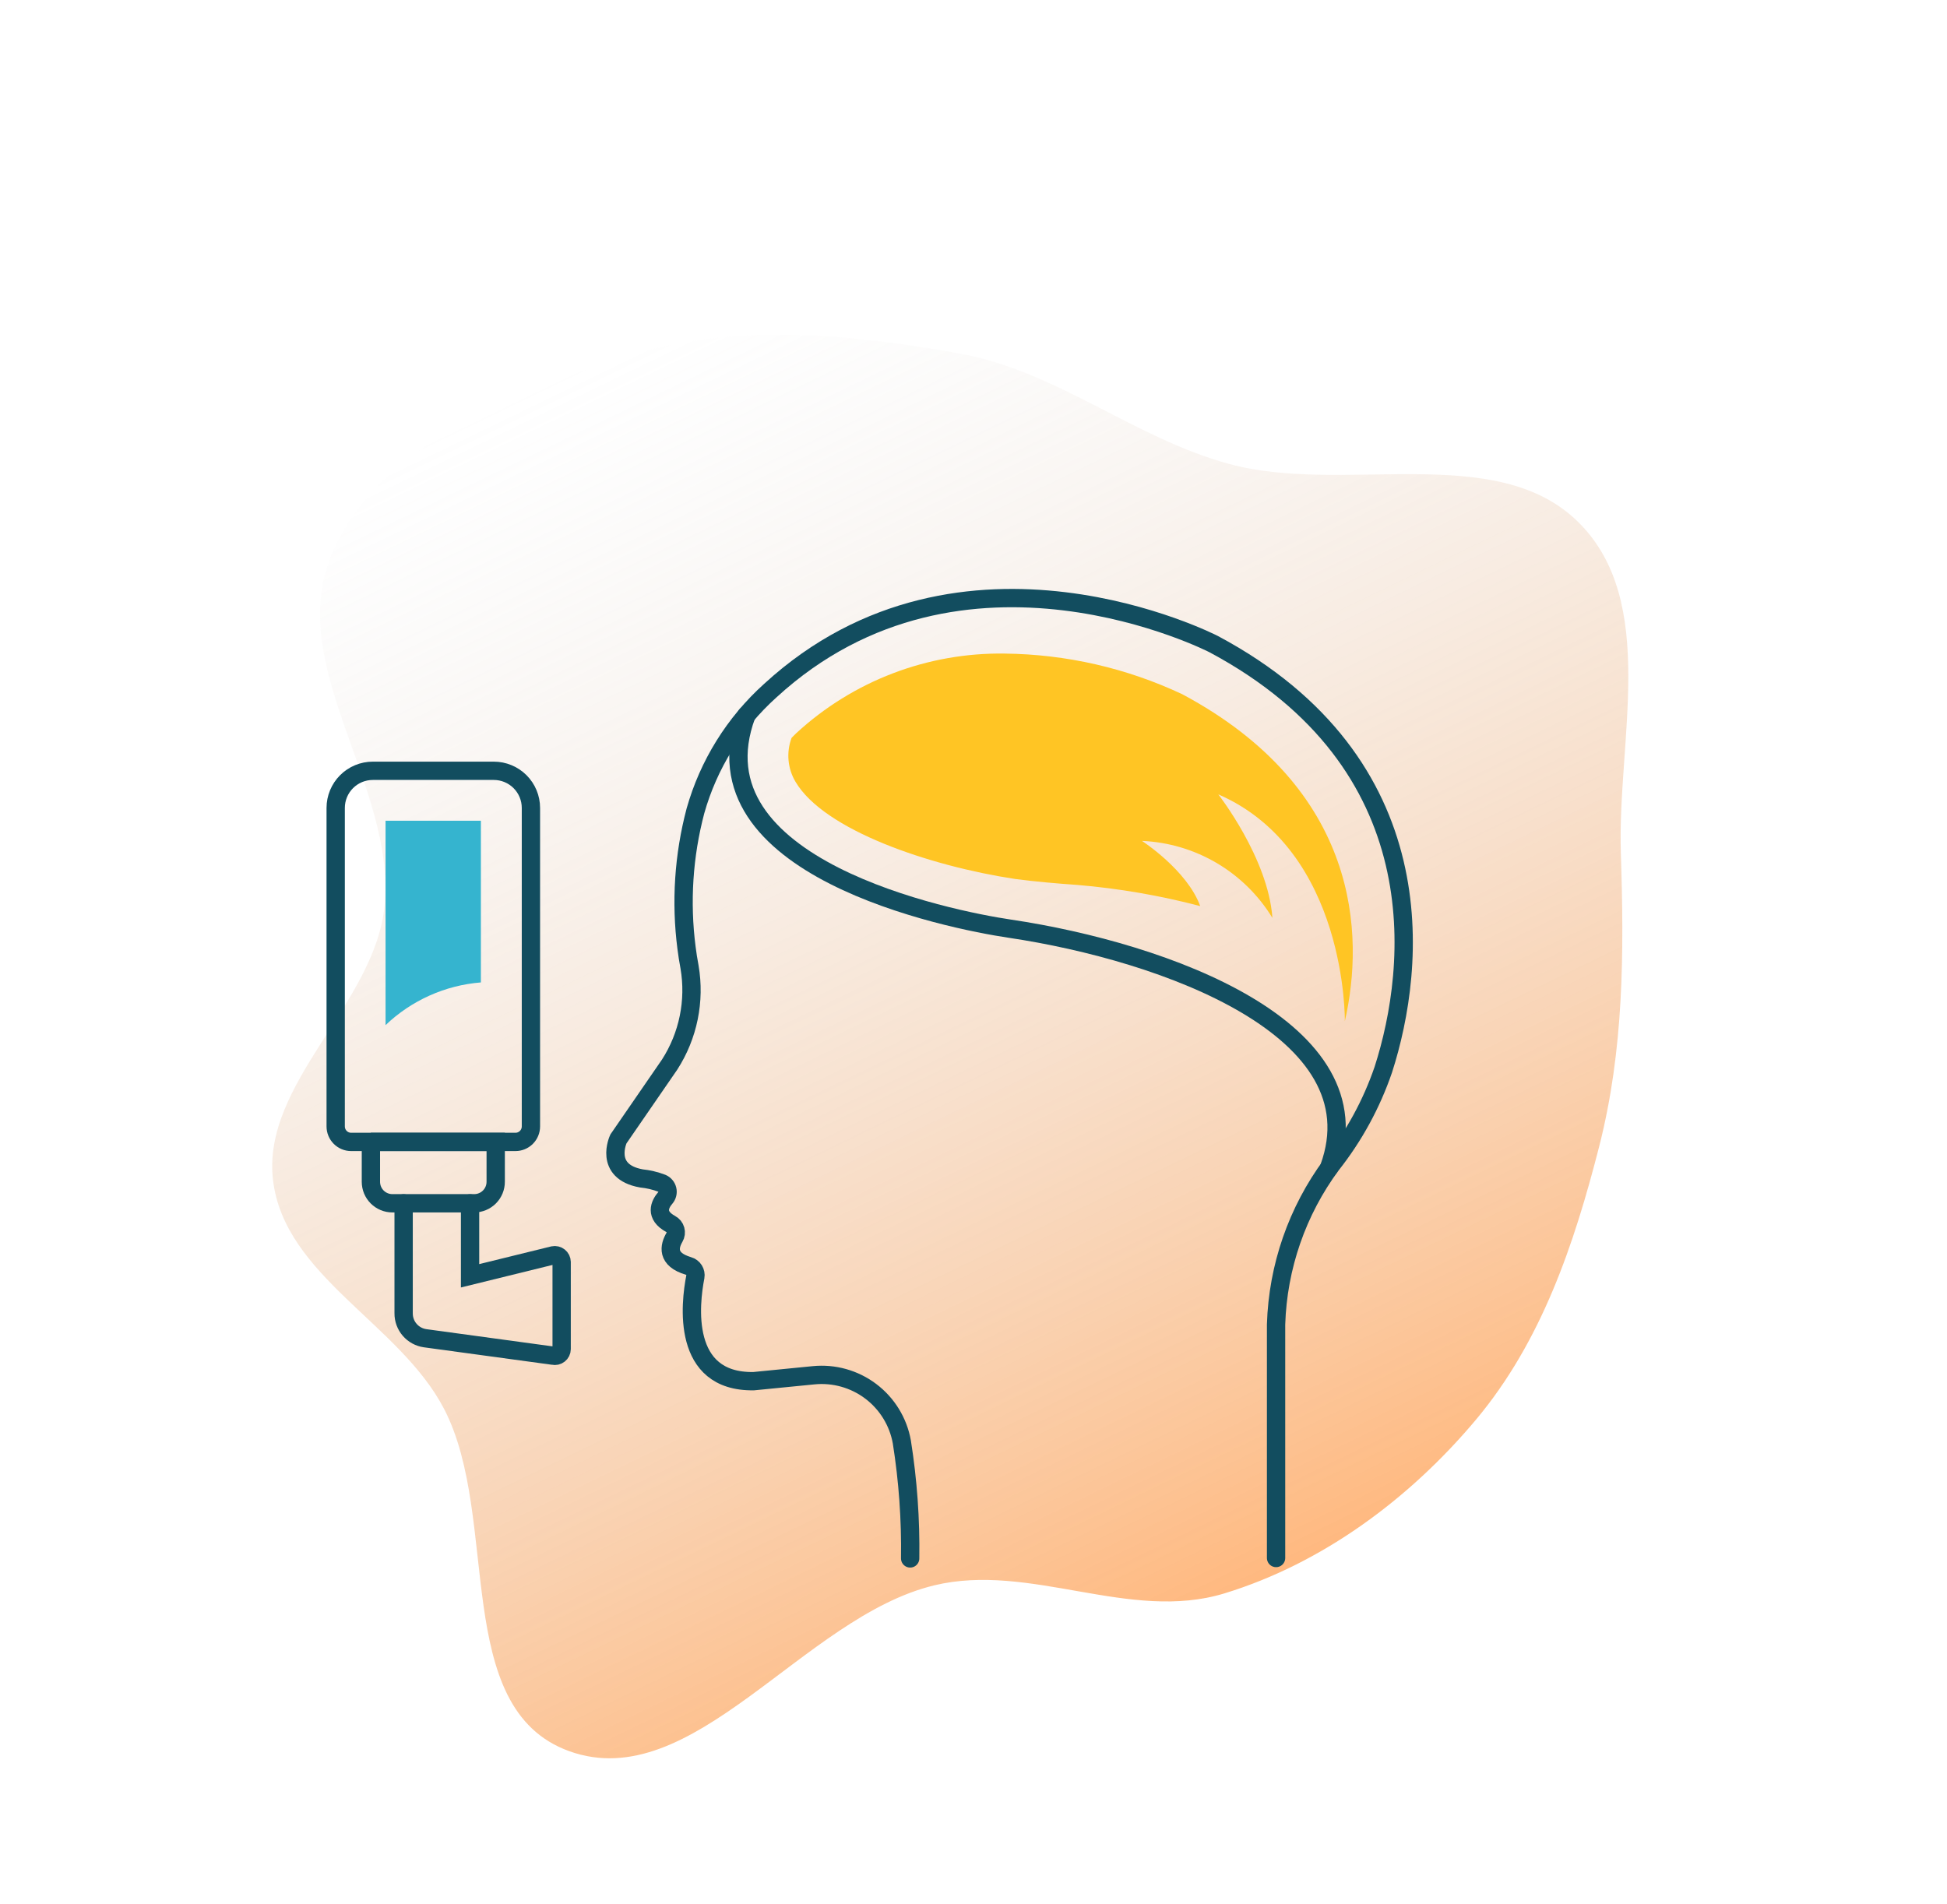
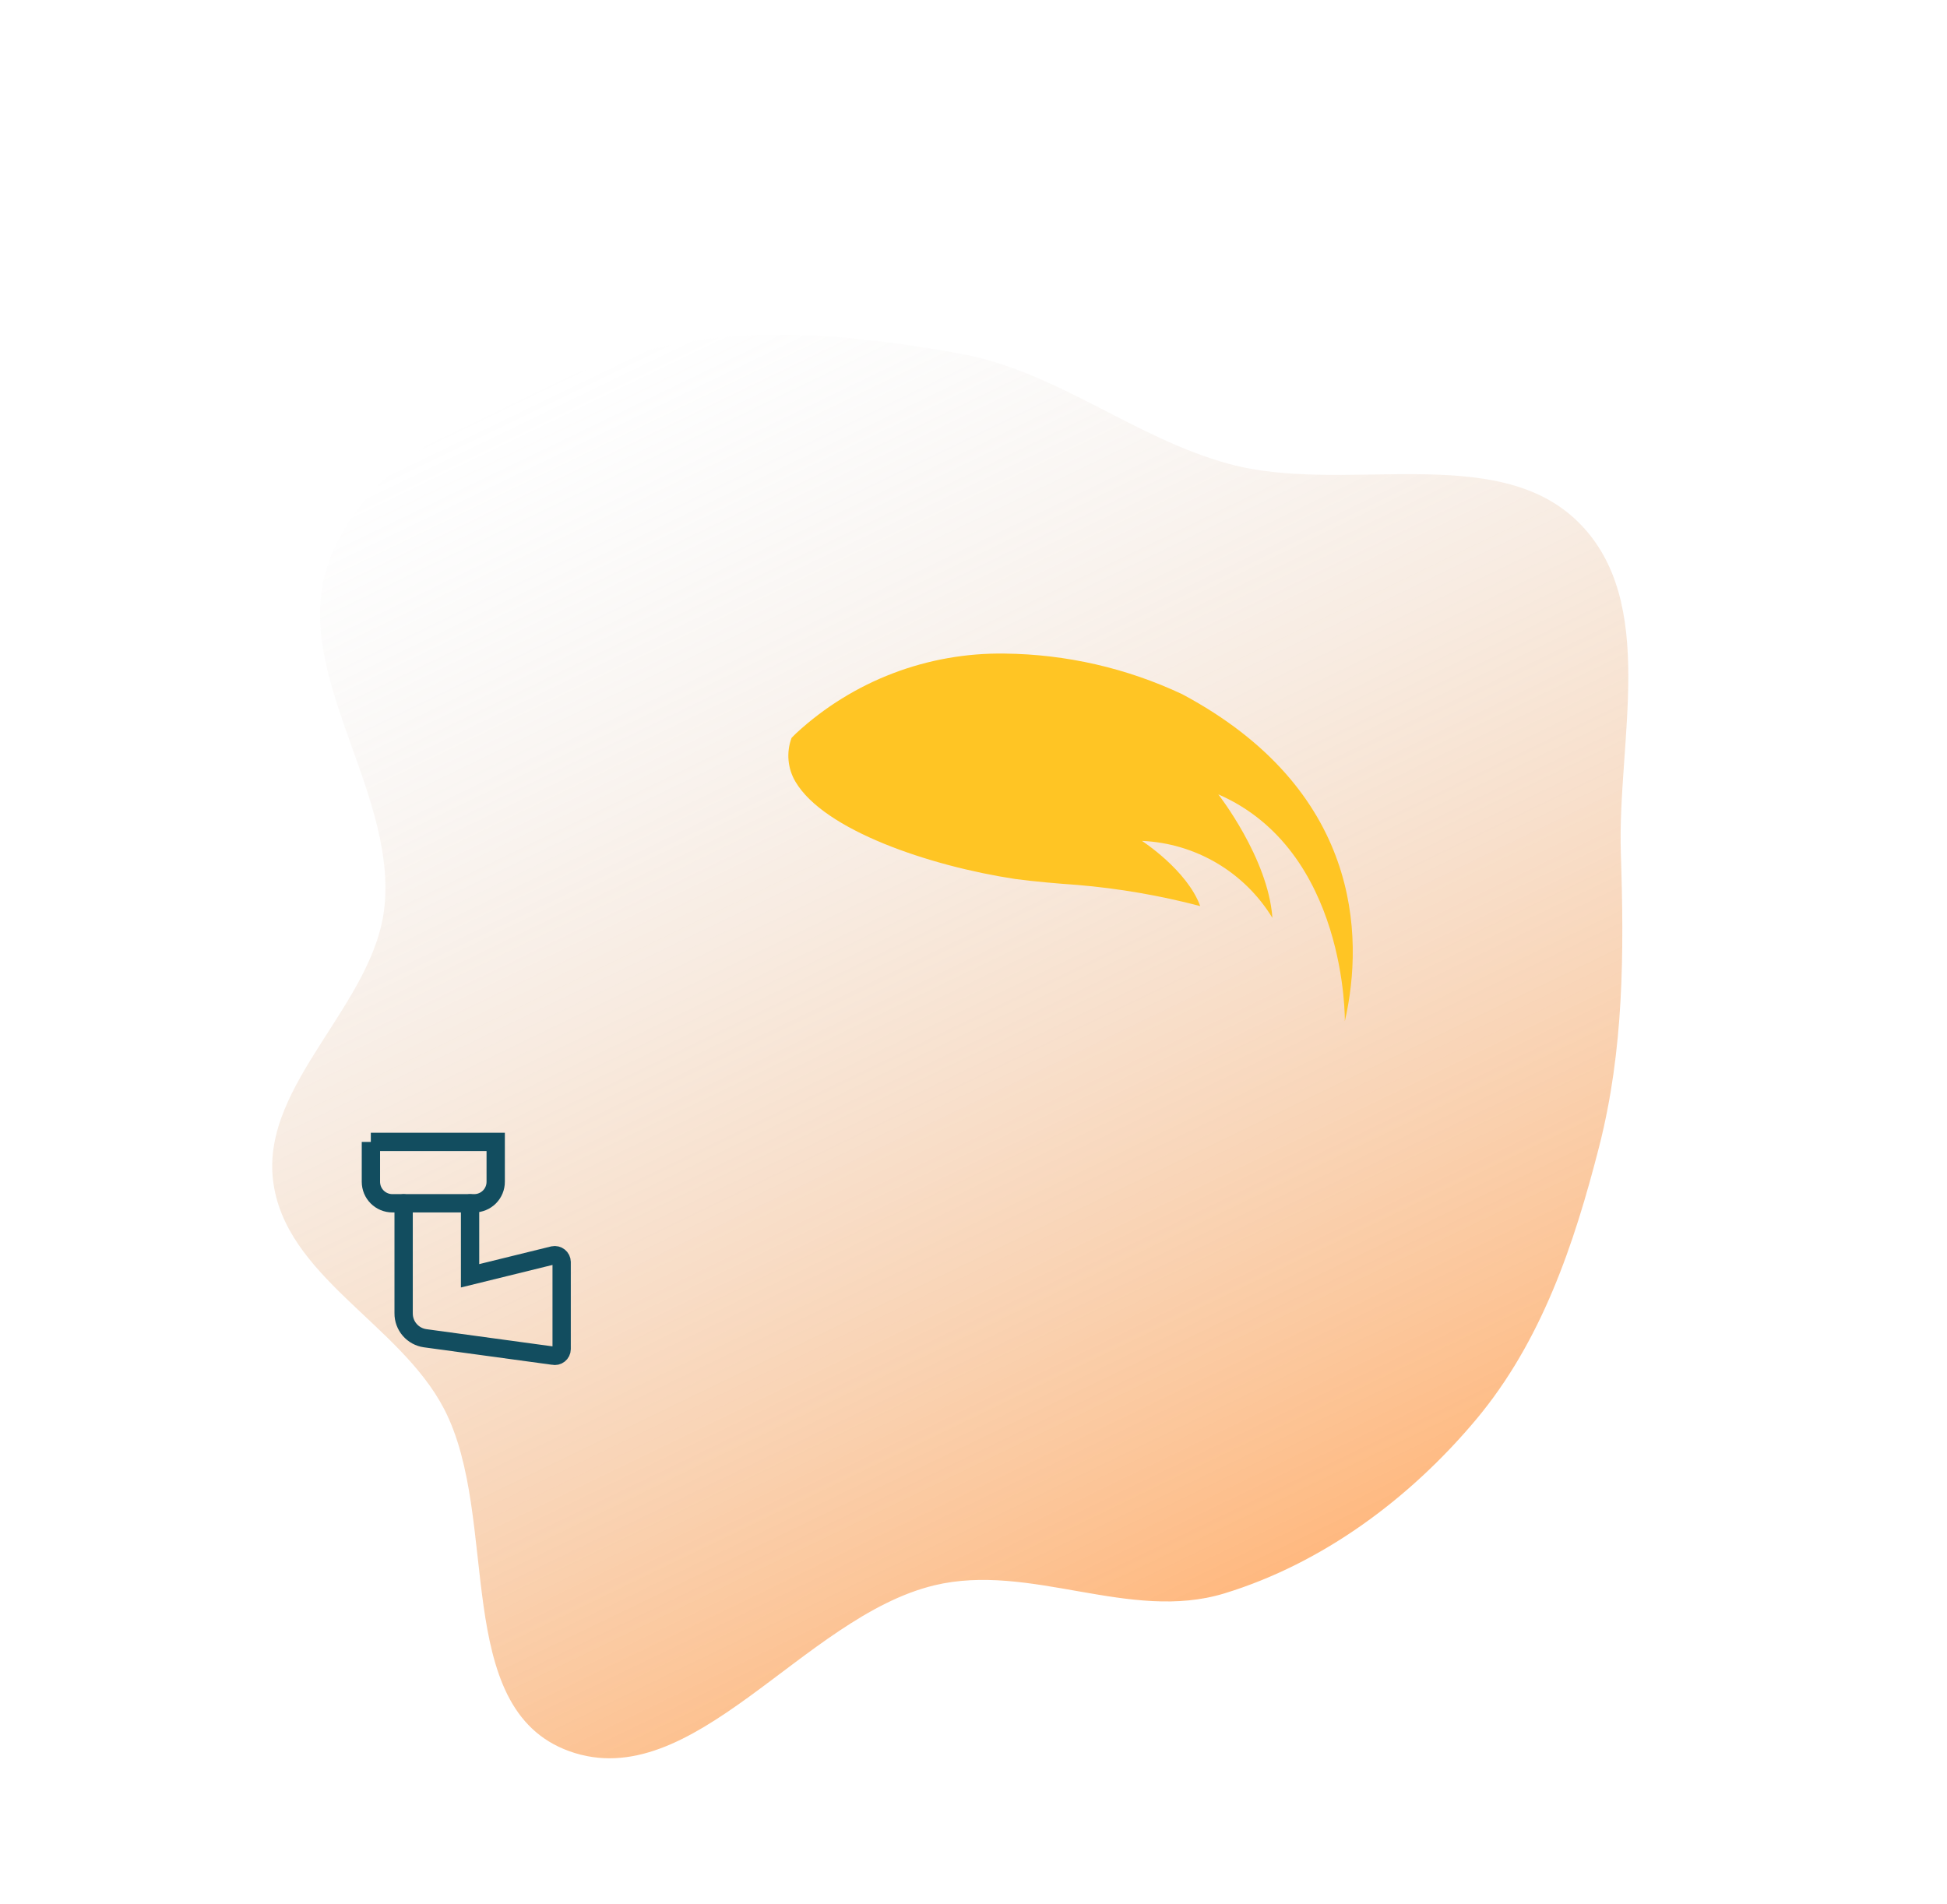
<svg xmlns="http://www.w3.org/2000/svg" width="319" height="312" viewBox="0 0 319 312" fill="none">
  <path fill-rule="evenodd" clip-rule="evenodd" d="M200.603 261.088C185.083 265.83 168.817 255.974 153.059 259.77C131.565 264.949 113.548 294.241 93.281 286.946C73.825 279.942 82.042 248.75 72.763 230.865C65.498 216.86 46.595 209.114 44.731 193.359C42.851 177.472 61.478 164.458 63.007 148.395C64.899 128.509 46.354 108.987 54.531 90.391C62.194 72.962 83.999 64.307 102.565 58.427C120.277 52.817 139.136 54.709 157.095 57.906C173.176 60.769 185.686 71.739 201.368 76.015C220.177 81.144 245.15 72.185 258.639 85.597C271.736 98.618 264.958 121.331 265.565 139.843C266.096 156.037 266.068 172.02 261.994 187.929C257.923 203.826 252.592 219.791 241.798 232.655C231.026 245.491 216.762 256.15 200.603 261.088Z" fill="url(#paint0_linear_605_70)" />
-   <path d="M209.074 255.289V217.012C209.367 207.572 212.531 198.445 218.145 190.849C221.838 186.175 224.712 180.907 226.643 175.271C232.099 158.316 235.387 125.059 198.87 105.553C198.87 105.553 157.702 84.273 126.219 113.151C120.342 118.431 116.085 125.271 113.942 132.875C112.008 140.19 111.513 147.811 112.482 155.315C112.605 156.365 112.783 157.388 112.974 158.439C113.926 163.992 112.762 169.701 109.713 174.439L101.324 186.621C101.324 186.621 98.828 191.954 105.062 193.086C106.224 193.204 107.366 193.475 108.458 193.891C108.677 193.984 108.87 194.127 109.023 194.309C109.176 194.491 109.284 194.706 109.338 194.937C109.392 195.168 109.392 195.408 109.336 195.639C109.281 195.869 109.171 196.084 109.018 196.265C108.09 197.342 107.244 199.116 109.891 200.561C110.078 200.661 110.243 200.797 110.376 200.962C110.509 201.127 110.607 201.318 110.664 201.522C110.721 201.726 110.737 201.939 110.709 202.149C110.682 202.359 110.612 202.562 110.505 202.744C109.659 204.19 109.14 206.359 112.81 207.437C113.182 207.542 113.502 207.782 113.709 208.109C113.915 208.436 113.994 208.828 113.928 209.21C113.069 213.589 111.569 226.493 123.477 226.315L133.285 225.347C136.628 225.009 139.976 225.945 142.659 227.968C145.342 229.991 147.163 232.952 147.758 236.26C148.759 242.575 149.216 248.964 149.122 255.357" stroke="#124D5F" stroke-width="3" stroke-miterlimit="10" stroke-linecap="round" />
-   <path d="M122.304 117.174C113.014 142.178 155.56 150.703 165.409 152.163C190.972 155.969 225.974 168.696 217.776 191.299" stroke="#124D5F" stroke-width="3" stroke-miterlimit="10" stroke-linecap="round" />
  <path d="M130.338 128.101C135.017 136.026 152.245 141.892 166.364 144.033C169.747 144.47 173.184 144.77 176.526 145.002C183.32 145.575 190.052 146.734 196.646 148.467C194.491 142.56 187.098 137.786 187.098 137.786C191.423 137.973 195.635 139.222 199.363 141.422C203.091 143.623 206.22 146.708 208.473 150.404C207.791 140.623 199.607 130.161 199.607 130.161C220.75 139.368 220.341 167.332 220.341 167.332C223.574 153.214 222.81 129.301 193.7 113.751C184.604 109.474 174.695 107.204 164.645 107.094C151.986 106.894 139.736 111.573 130.434 120.162L129.697 120.899C129.256 122.07 129.085 123.326 129.196 124.573C129.307 125.82 129.697 127.026 130.338 128.101V128.101Z" fill="#FFC524" />
-   <path d="M61.084 126.3H80.904C82.517 126.3 84.065 126.941 85.206 128.082C86.347 129.223 86.988 130.771 86.988 132.384V184.574C86.988 185.247 86.72 185.892 86.245 186.368C85.769 186.844 85.124 187.111 84.451 187.111H57.537C56.864 187.111 56.219 186.844 55.743 186.368C55.267 185.892 55 185.247 55 184.574V132.384C55 130.771 55.641 129.223 56.782 128.082C57.923 126.941 59.47 126.3 61.084 126.3Z" stroke="#124D5F" stroke-width="3" stroke-miterlimit="10" stroke-linecap="round" />
  <path d="M60.756 187.111H81.217V193.645C81.217 194.579 80.846 195.474 80.186 196.134C79.526 196.794 78.631 197.165 77.698 197.165H64.289C63.355 197.165 62.46 196.794 61.8 196.134C61.14 195.474 60.77 194.579 60.77 193.645V187.111H60.756Z" stroke="#124D5F" stroke-width="3" stroke-miterlimit="10" stroke-linecap="round" />
  <path d="M66.131 197.178V215.184C66.121 216.177 66.472 217.14 67.12 217.893C67.767 218.646 68.667 219.138 69.65 219.277L90.657 222.141C90.819 222.178 90.988 222.178 91.151 222.141C91.313 222.104 91.465 222.031 91.596 221.927C91.727 221.824 91.833 221.693 91.906 221.544C91.98 221.394 92.019 221.23 92.021 221.063V206.781C92.018 206.615 91.979 206.45 91.906 206.3C91.832 206.15 91.727 206.019 91.596 205.914C91.466 205.81 91.314 205.736 91.152 205.697C90.989 205.658 90.82 205.656 90.657 205.69L77.016 209.046V197.178" stroke="#124D5F" stroke-width="3" stroke-miterlimit="10" stroke-linecap="round" />
-   <path d="M78.789 134.485H63.17V167.973C67.418 163.915 72.933 161.444 78.789 160.976V134.485Z" fill="#35B4CF" />
  <defs>
    <linearGradient id="paint0_linear_605_70" x1="208.663" y1="258.156" x2="109.374" y2="52.91" gradientUnits="userSpaceOnUse">
      <stop stop-color="#FF7300" stop-opacity="0.5" />
      <stop offset="1" stop-color="#C4C4C4" stop-opacity="0" />
    </linearGradient>
  </defs>
</svg>